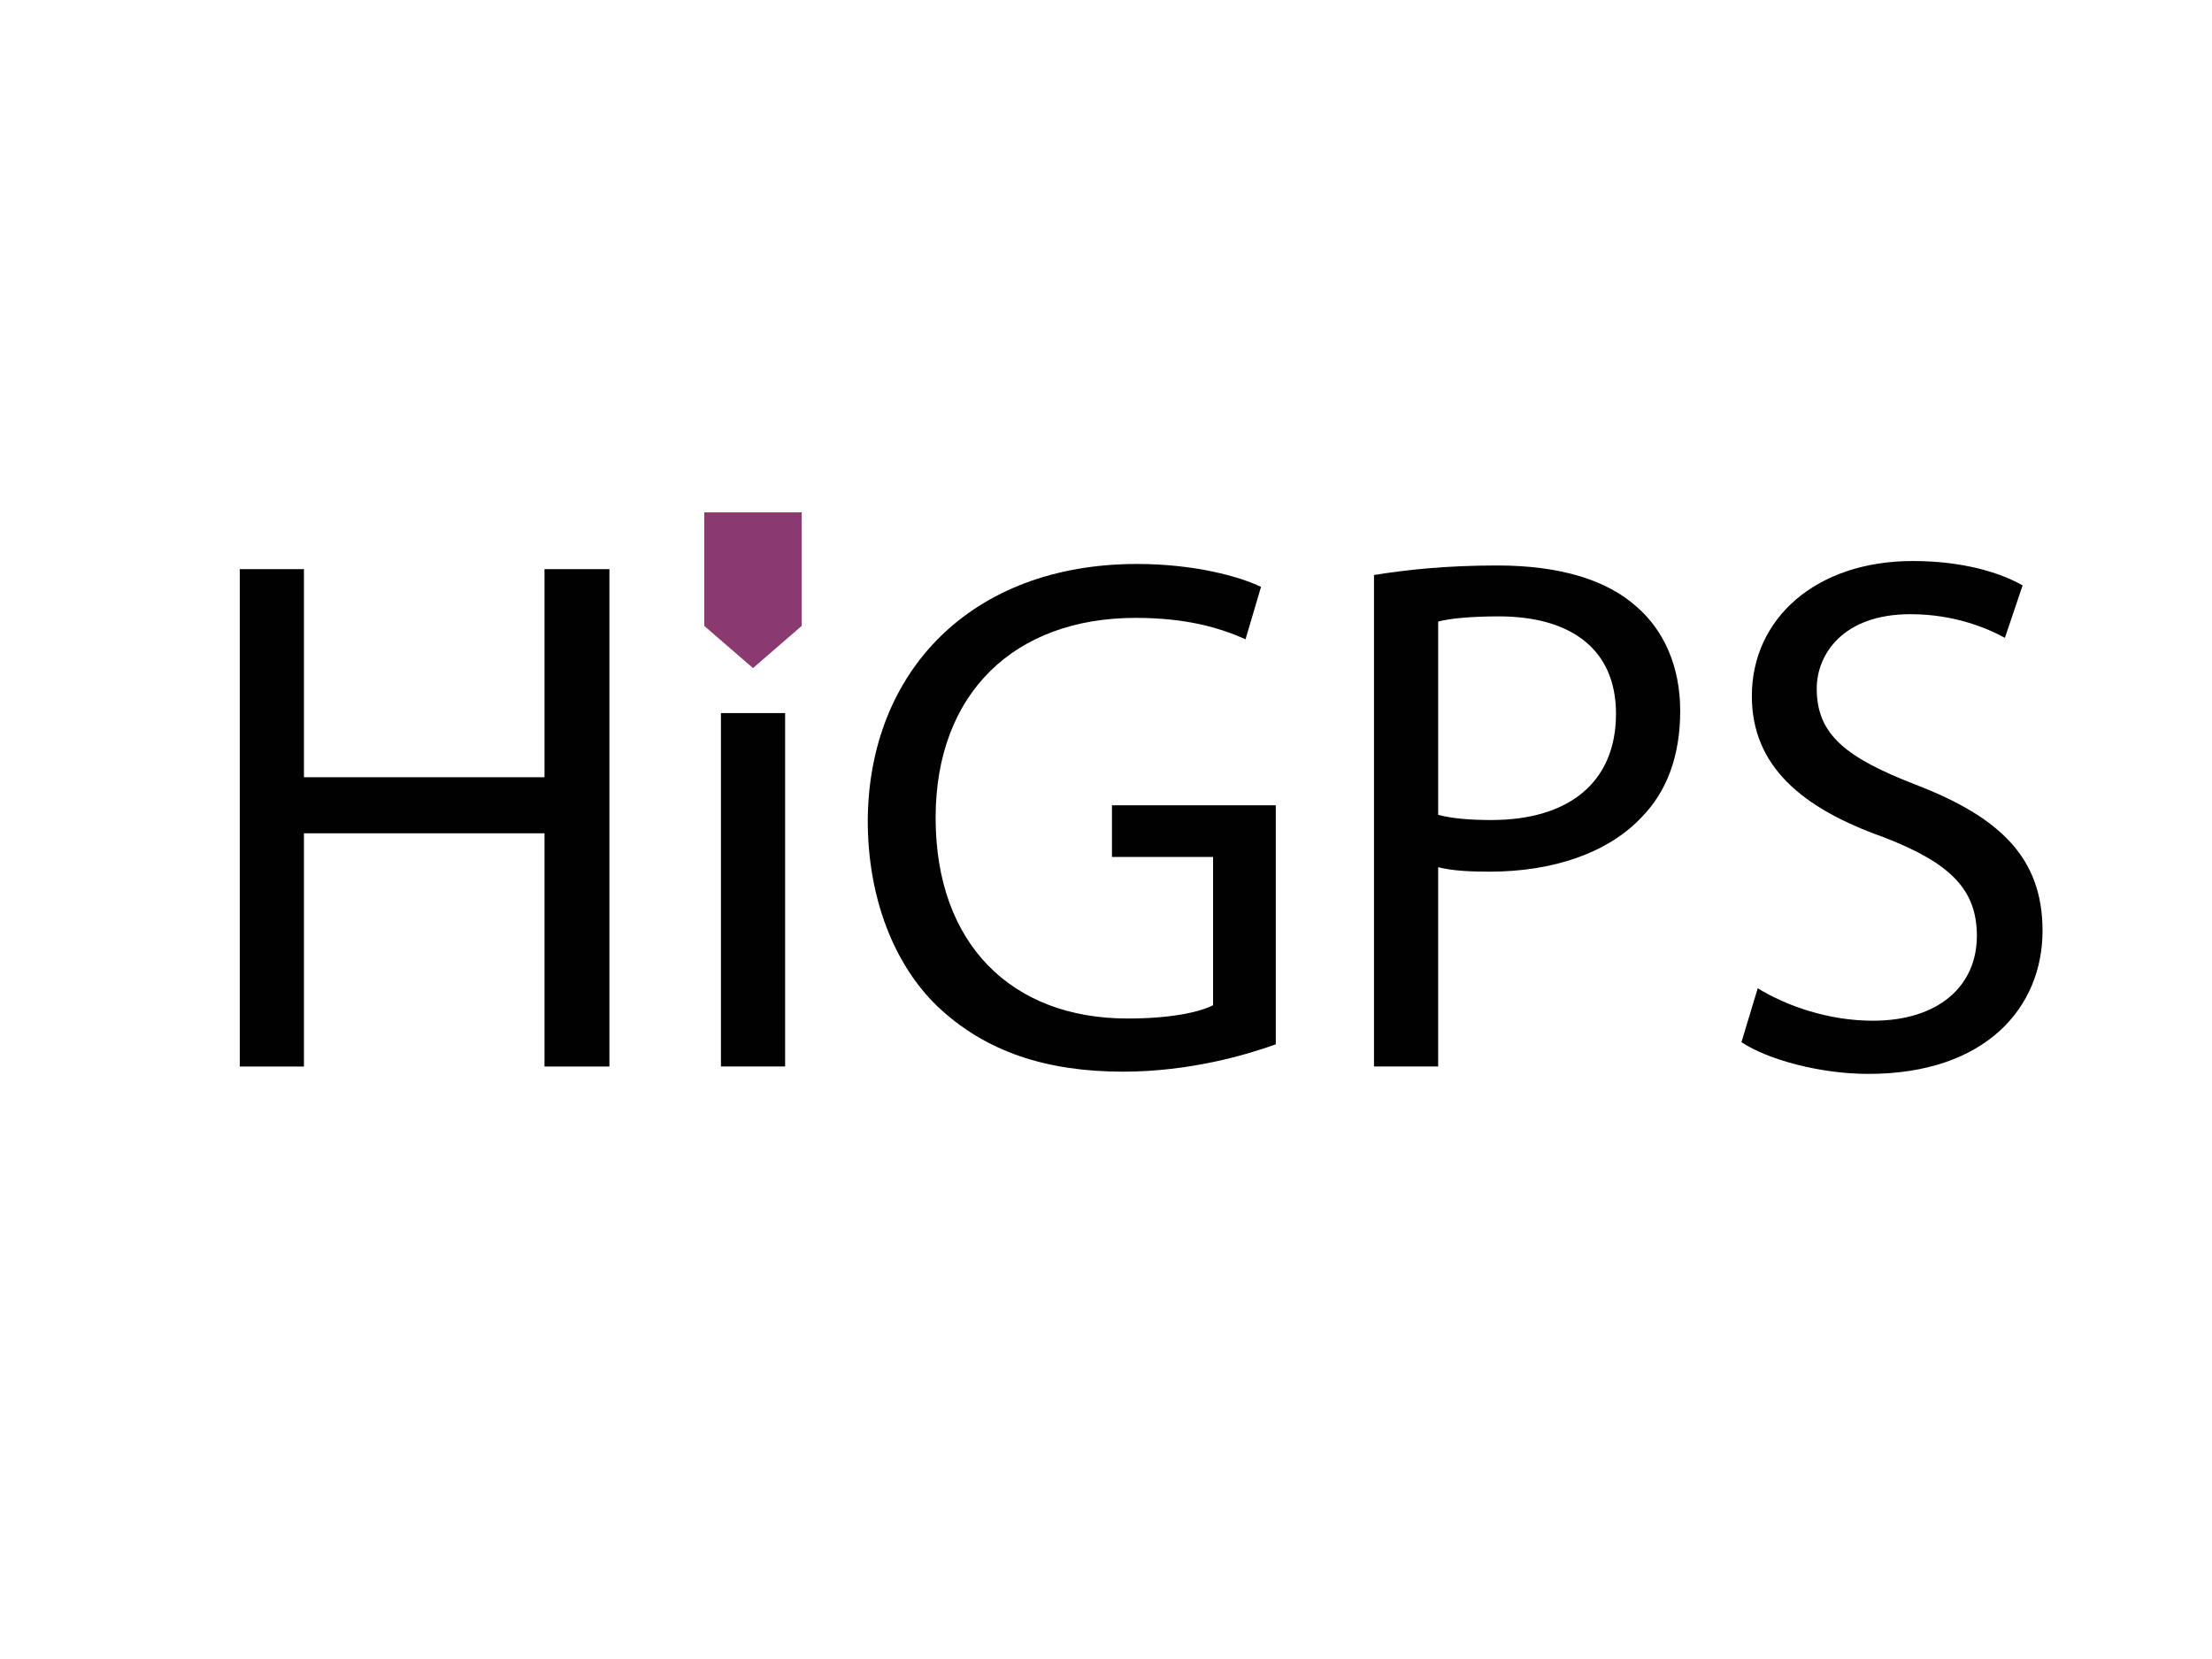
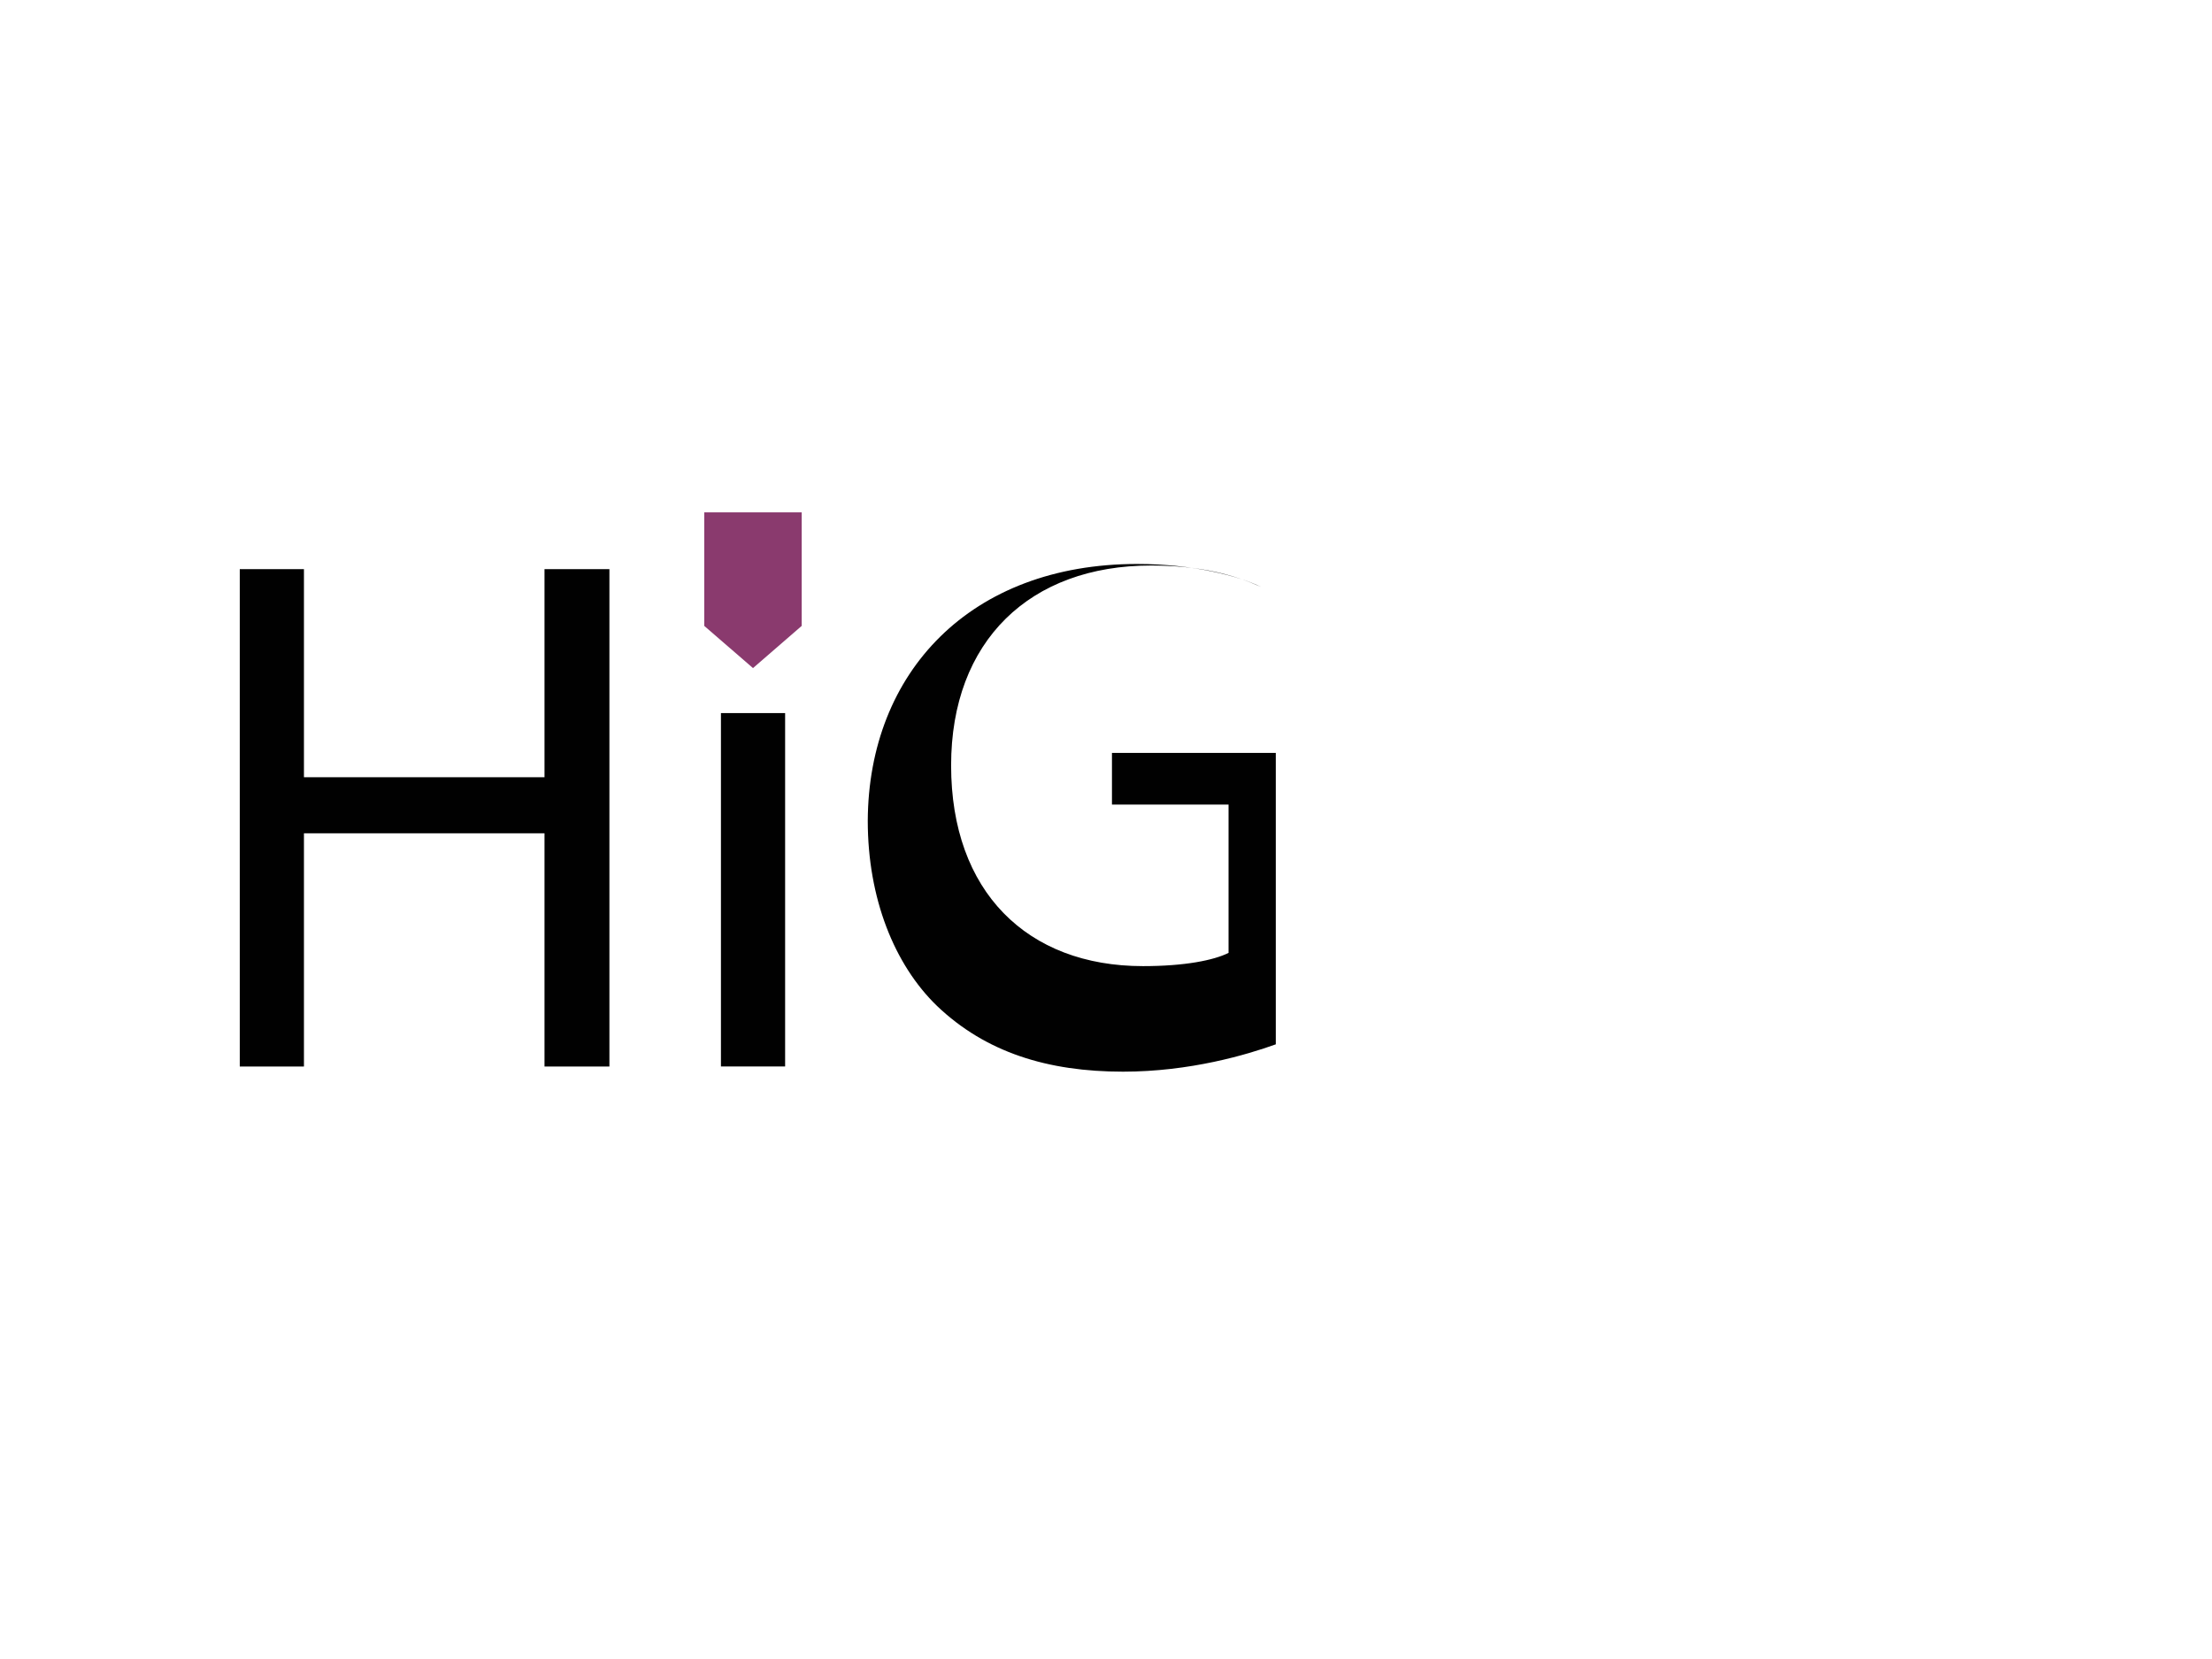
<svg xmlns="http://www.w3.org/2000/svg" version="1.1" id="Layer_1" x="0px" y="0px" width="1024px" height="768px" viewBox="0 0 1024 768" enable-background="new 0 0 1024 768" xml:space="preserve">
  <g>
    <polygon fill="#010101" points="140.705,263.474 140.705,359.801 252.067,359.801 252.067,263.474 282.116,263.474    282.116,493.724 252.067,493.724 252.067,385.757 140.705,385.757 140.705,493.724 110.998,493.724 110.998,263.474  " />
    <rect x="333.746" y="330.106" fill="#010101" width="29.708" height="163.594" />
-     <path fill="#010101" d="M590.601,483.451c-13.302,4.788-39.637,12.655-70.722,12.655c-34.827,0-63.519-8.893-86.08-30.402   c-19.8-19.129-32.088-49.874-32.088-85.75c0.33-68.659,47.479-118.875,124.665-118.875c26.64,0,47.491,5.826,57.385,10.603   l-7.169,24.247c-12.289-5.449-27.679-9.895-50.888-9.895c-56.03,0-92.577,34.825-92.577,92.553   c0,58.424,35.191,92.907,88.815,92.907c19.458,0,32.796-2.725,39.624-6.133v-68.66H514.76v-23.917h75.841V483.451z" />
-     <path fill="#010101" d="M636.063,266.21c14.317-2.382,33.139-4.435,57.044-4.435c29.377,0,50.889,6.829,64.567,19.128   c12.631,10.933,20.144,27.667,20.144,48.152c0,20.851-6.133,37.243-17.785,49.178c-15.696,16.756-41.322,25.284-70.346,25.284   c-8.893,0-17.077-0.341-23.917-2.052V493.7h-29.707V266.21z M665.771,377.219c6.498,1.71,14.684,2.394,24.59,2.394   c35.861,0,57.727-17.418,57.727-49.178c0-30.402-21.498-45.097-54.296-45.097c-12.996,0-22.901,1.015-28.021,2.394V377.219z" />
-     <path fill="#010101" d="M813.704,457.494c13.302,8.186,32.796,15.025,53.281,15.025c30.403,0,48.165-16.062,48.165-39.271   c0-21.522-12.301-33.811-43.389-45.769c-37.549-13.338-60.781-32.797-60.781-65.264c0-35.862,29.706-62.504,74.463-62.504   c23.561,0,40.638,5.484,50.887,11.275l-8.198,24.281c-7.5-4.103-22.891-10.943-43.727-10.943c-31.43,0-43.389,18.763-43.389,34.482   c0,21.523,14.01,32.102,45.769,44.425c38.967,15.025,58.766,33.812,58.766,67.622c0,35.51-26.298,66.278-80.617,66.278   c-22.194,0-46.441-6.499-58.767-14.684L813.704,457.494z" />
+     <path fill="#010101" d="M590.601,483.451c-13.302,4.788-39.637,12.655-70.722,12.655c-34.827,0-63.519-8.893-86.08-30.402   c-19.8-19.129-32.088-49.874-32.088-85.75c0.33-68.659,47.479-118.875,124.665-118.875c26.64,0,47.491,5.826,57.385,10.603   c-12.289-5.449-27.679-9.895-50.888-9.895c-56.03,0-92.577,34.825-92.577,92.553   c0,58.424,35.191,92.907,88.815,92.907c19.458,0,32.796-2.725,39.624-6.133v-68.66H514.76v-23.917h75.841V483.451z" />
    <polygon fill="#8A3A6E" points="326.069,289.785 348.583,309.278 371.083,289.785 371.131,289.785 371.131,237.175    326.021,237.175 326.021,289.785  " />
  </g>
</svg>